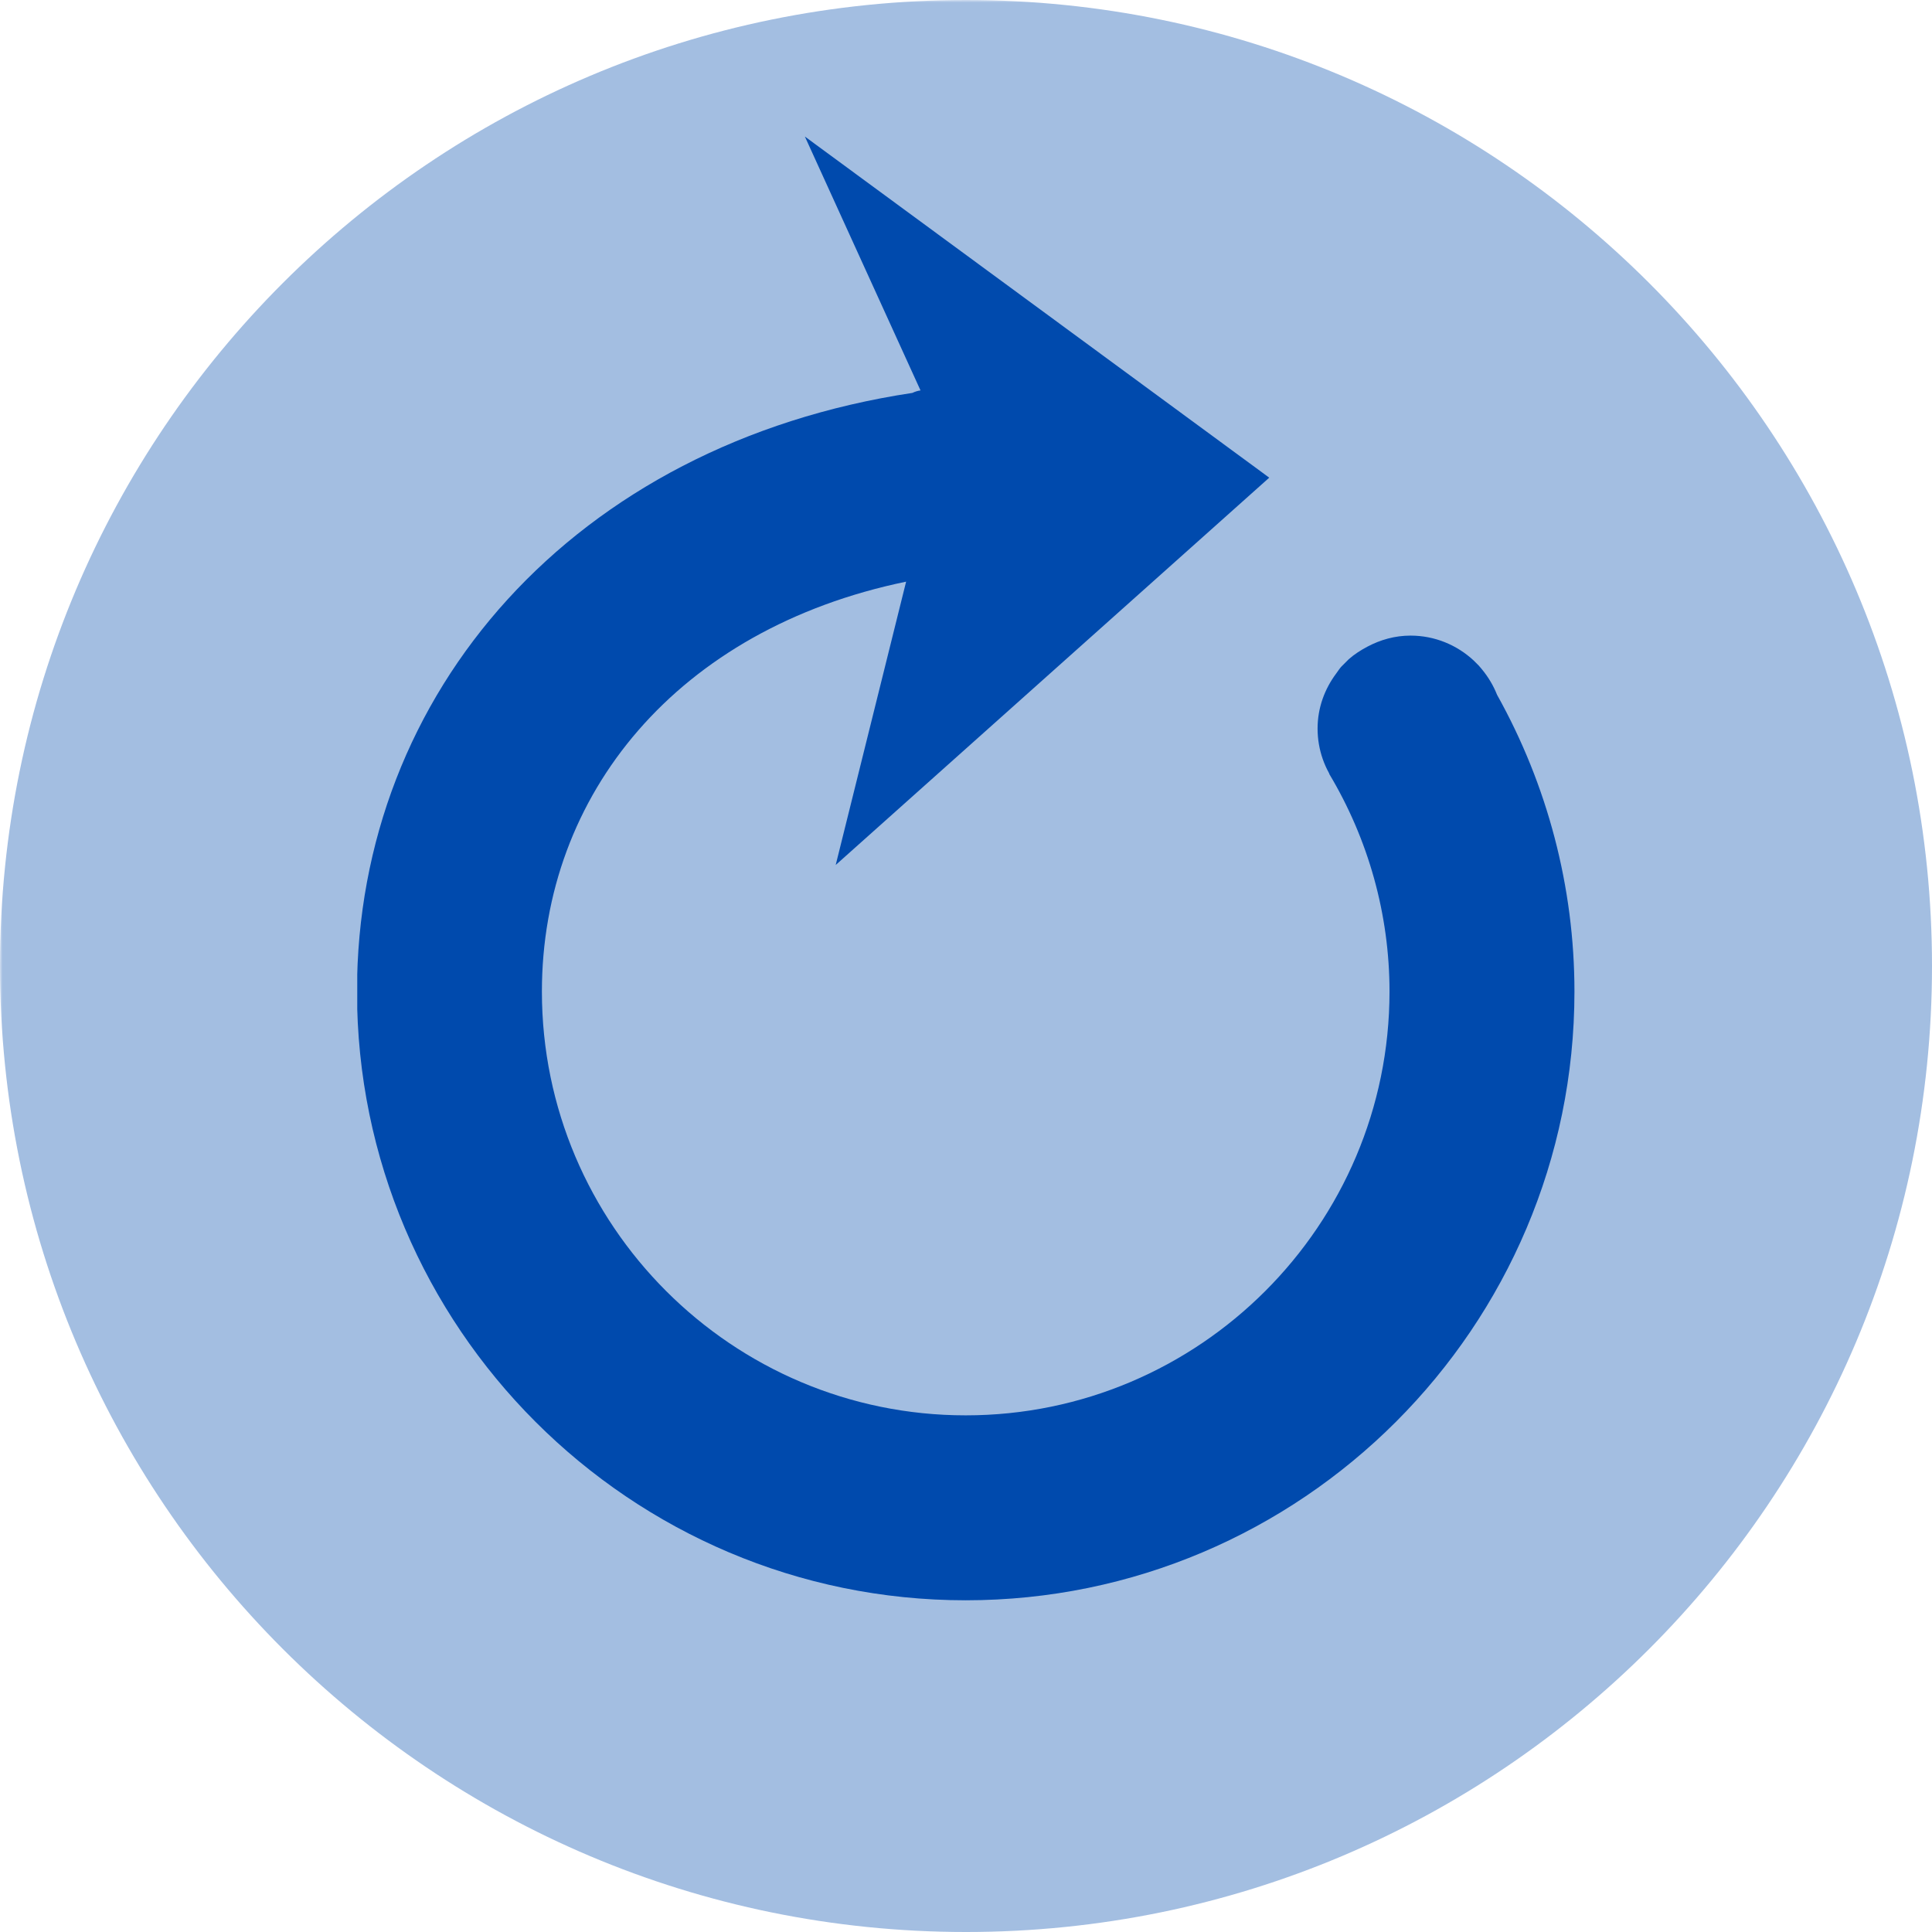
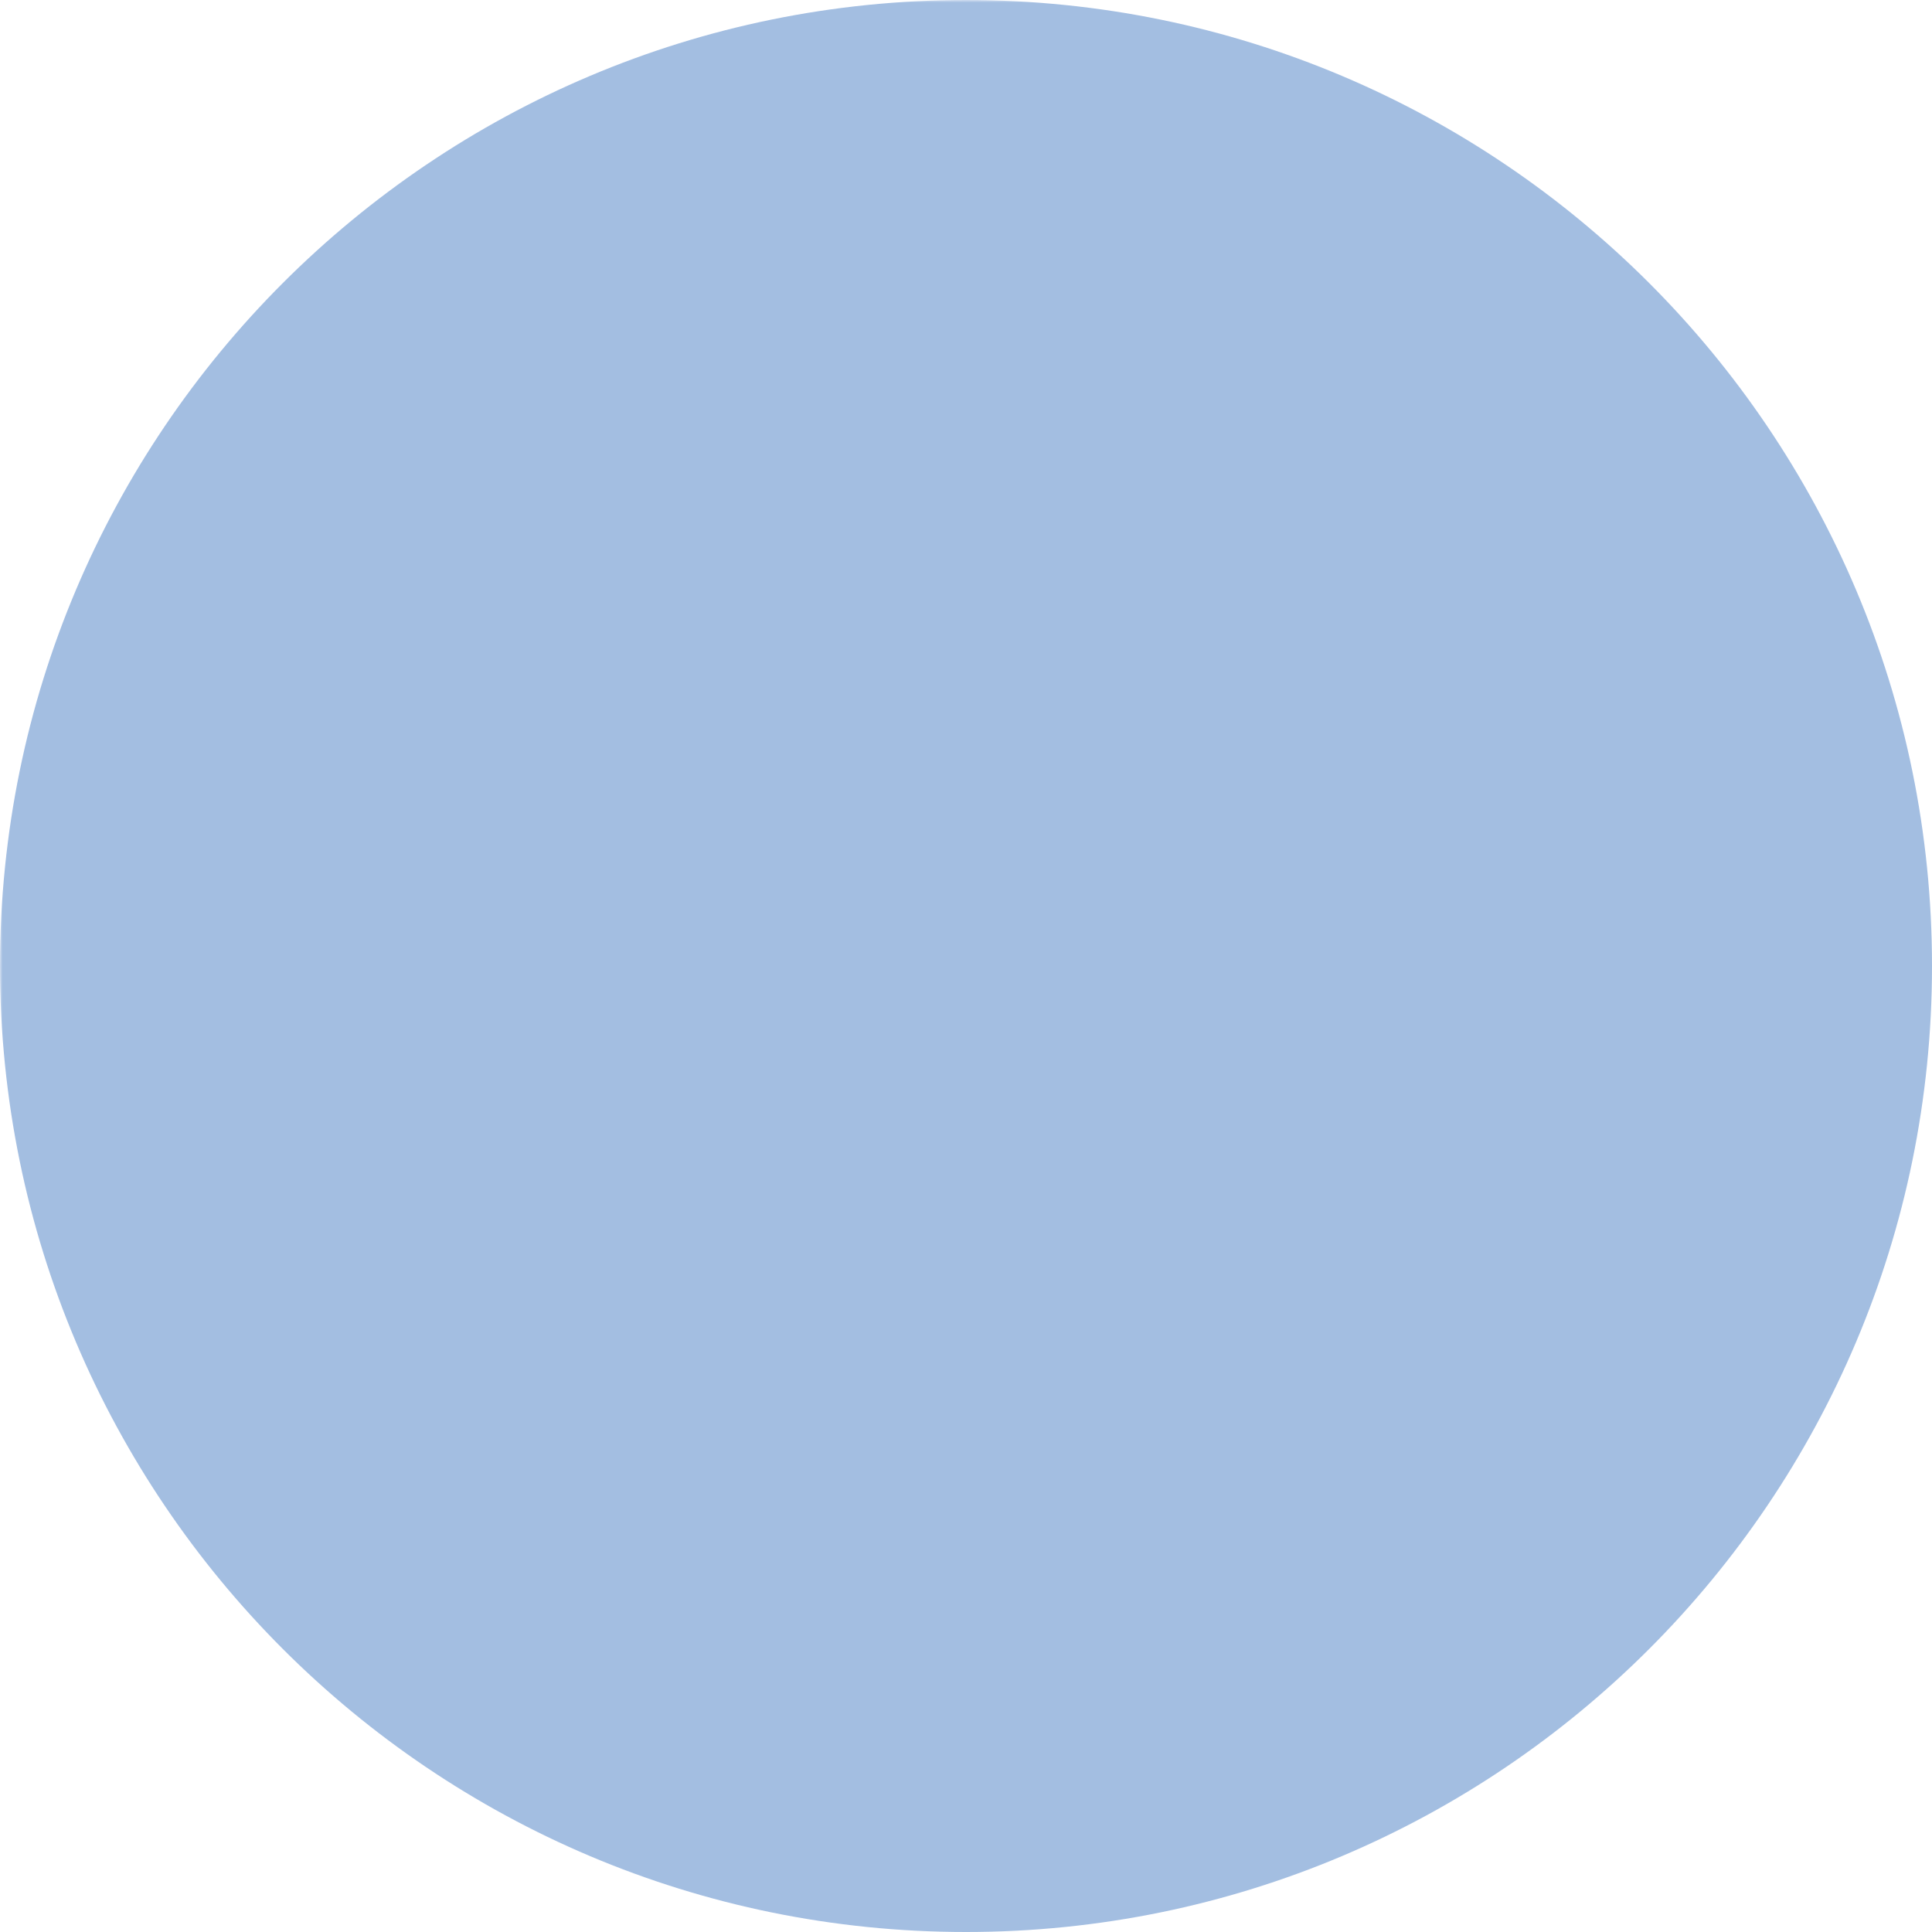
<svg xmlns="http://www.w3.org/2000/svg" width="512" zoomAndPan="magnify" viewBox="0 0 384 384" height="512" preserveAspectRatio="xMidYMid meet" version="1.0">
  <defs>
    <filter x="0%" y="0%" width="100%" height="100%" id="0f4352f0f8">
      <feColorMatrix values="0 0 0 0 1 0 0 0 0 1 0 0 0 0 1 0 0 0 1 0" color-interpolation-filters="sRGB" />
    </filter>
    <mask id="f21c70d019">
      <g filter="url(#0f4352f0f8)">
        <rect x="-38.4" width="460.8" fill="#000000" y="-38.4" height="460.8" fill-opacity="0.36" />
      </g>
    </mask>
    <clipPath id="019d16ae00">
      <path d="M 0 0 L 384 0 L 384 384 L 0 384 Z M 0 0 " clip-rule="nonzero" />
    </clipPath>
    <clipPath id="483673b308">
      <path d="M 192 0 C 85.961 0 0 85.961 0 192 C 0 298.039 85.961 384 192 384 C 298.039 384 384 298.039 384 192 C 384 85.961 298.039 0 192 0 Z M 192 0 " clip-rule="nonzero" />
    </clipPath>
    <clipPath id="bf8f6b7ffc">
      <rect x="0" width="384" y="0" height="384" />
    </clipPath>
    <clipPath id="43d530e4e1">
      <path d="M 71.008 27.09 L 313 27.09 L 313 318.09 L 71.008 318.09 Z M 71.008 27.09 " clip-rule="nonzero" />
    </clipPath>
  </defs>
  <g mask="url(#f21c70d019)">
    <g>
      <g clip-path="url(#bf8f6b7ffc)">
        <g clip-path="url(#019d16ae00)">
          <g clip-path="url(#483673b308)">
            <rect x="-84.48" width="552.96" fill="#004aad" height="552.96" y="-84.48" fill-opacity="1" />
          </g>
        </g>
      </g>
    </g>
  </g>
  <g clip-path="url(#43d530e4e1)">
-     <path fill="#004aad" d="M 297.551 138.094 C 296.832 136.281 295.832 134.609 294.621 133.125 C 294.375 132.832 294.133 132.527 293.871 132.246 L 292.91 131.285 C 289.613 128.223 285.203 126.332 280.352 126.332 C 277.238 126.332 274.344 127.168 271.777 128.531 C 270.449 129.238 269.184 130.039 268.07 131.031 L 266.574 132.527 C 266.207 132.941 265.914 133.414 265.586 133.855 C 263.293 136.926 261.879 140.676 261.879 144.805 C 261.879 149.082 263.344 153.008 265.785 156.137 C 265.203 155.395 264.688 154.605 264.227 153.777 L 264.188 153.809 C 271.969 166.801 276.176 181.746 276.176 197.078 C 276.176 243.527 238.391 281.312 191.941 281.312 C 145.492 281.312 107.707 243.527 107.707 197.078 C 107.707 157.918 134.641 124.996 180.098 115.609 L 166.102 171.922 L 252.273 94.941 L 159.977 27.141 L 182.961 77.602 C 182.398 77.668 181.859 77.848 181.34 78.094 C 114.023 88.25 70.953 137.691 70.953 197.078 C 70.953 263.797 125.23 318.07 191.941 318.07 C 258.66 318.07 312.934 263.797 312.934 197.078 C 312.934 176.297 307.555 156.004 297.551 138.094 " fill-opacity="1" fill-rule="nonzero" />
-   </g>
+     </g>
</svg>